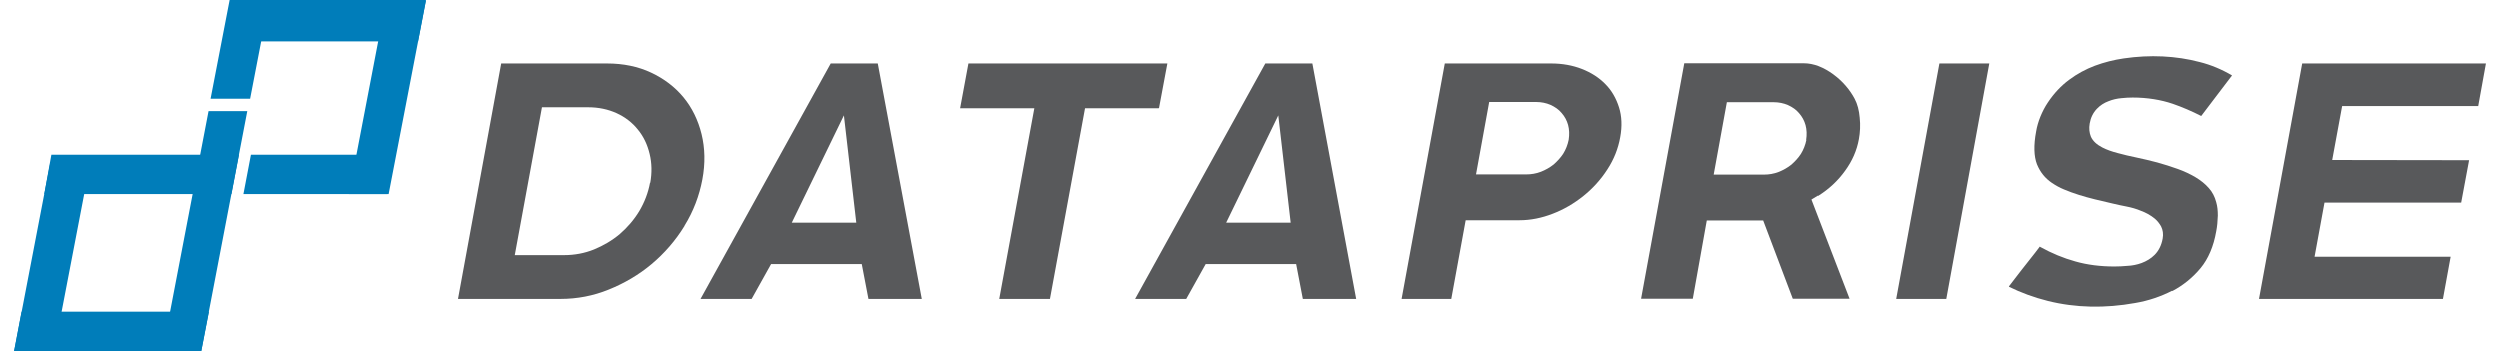
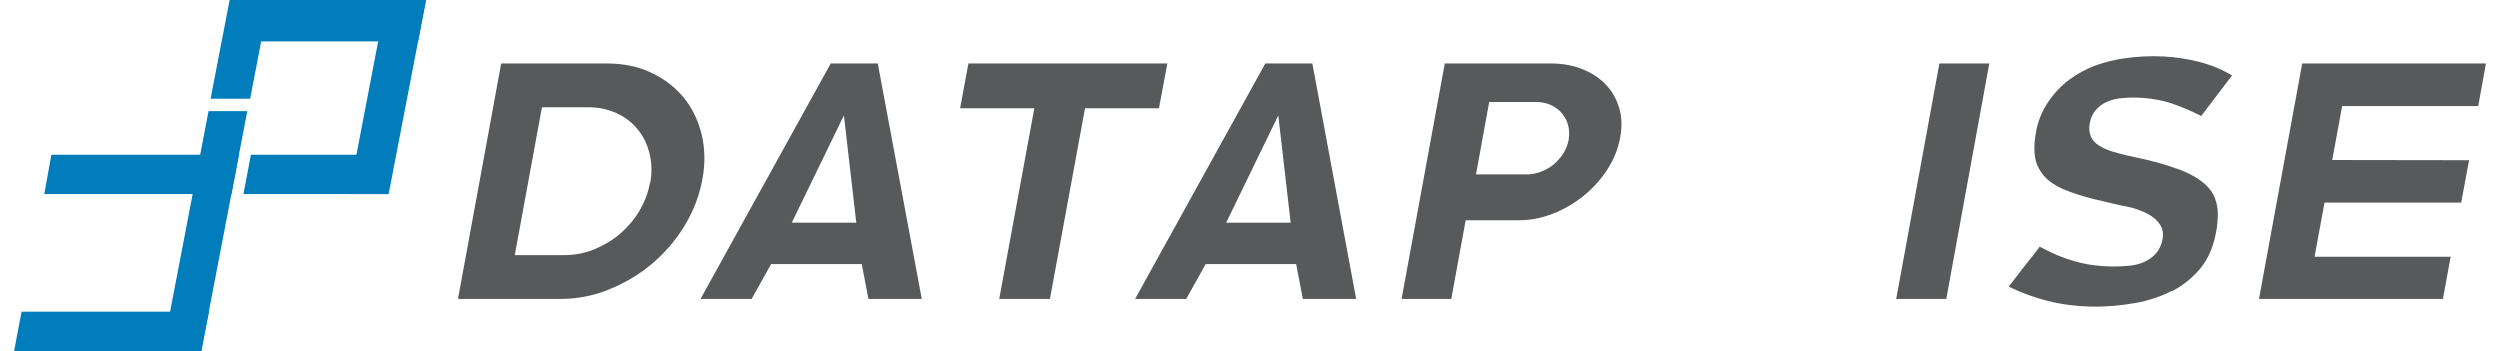
<svg xmlns="http://www.w3.org/2000/svg" id="Layer_16397713fb2e0c" viewBox="0 0 121.89 17.32" aria-hidden="true" width="121px" height="17px">
  <defs>
    <linearGradient class="cerosgradient" data-cerosgradient="true" id="CerosGradient_idfe9834494" gradientUnits="userSpaceOnUse" x1="50%" y1="100%" x2="50%" y2="0%">
      <stop offset="0%" stop-color="#d1d1d1" />
      <stop offset="100%" stop-color="#d1d1d1" />
    </linearGradient>
    <linearGradient />
    <style>.cls-1-6397713fb2e0c{fill:none;}.cls-2-6397713fb2e0c{clip-path:url(#clippath6397713fb2e0c);}.cls-3-6397713fb2e0c{fill:#007dba;}.cls-4-6397713fb2e0c{fill:#58595b;}</style>
    <clipPath id="clippath6397713fb2e0c">
      <rect class="cls-1-6397713fb2e0c" width="121.89" height="17.32" />
    </clipPath>
  </defs>
  <polygon class="cls-3-6397713fb2e0c" points="9.23 17.32 0 17.32 .37 15.37 9.61 15.37 9.23 17.32 9.23 17.32" />
  <polygon class="cls-3-6397713fb2e0c" points="11.5 5.48 9.23 17.32 7.32 17.32 9.59 5.48 11.5 5.48 11.5 5.48" />
-   <polygon class="cls-3-6397713fb2e0c" points="0 17.32 1.79 8 3.76 8 1.97 17.32 0 17.32 0 17.32" />
  <polygon class="cls-3-6397713fb2e0c" points="1.84 7.63 11.09 7.63 10.72 9.57 1.49 9.57 1.84 7.63 1.84 7.63" />
  <polygon class="cls-3-6397713fb2e0c" points="12.58 0 11.64 4.87 9.69 4.87 10.63 0 12.58 0 12.58 0" />
  <polygon class="cls-3-6397713fb2e0c" points="19.92 2.04 10.69 2.04 11.08 0 20.31 0 19.92 2.04 19.92 2.04" />
  <polygon class="cls-3-6397713fb2e0c" points="16.51 9.57 18.34 .03 20.31 .03 18.47 9.57 16.51 9.57 16.51 9.57" />
  <polygon class="cls-3-6397713fb2e0c" points="11.68 7.63 18.78 7.63 18.4 9.57 11.31 9.57 11.68 7.63 11.68 7.63" />
  <path class="cls-4-6397713fb2e0c" d="M31.36,9.01c-.09,.49-.27,.96-.53,1.4-.26,.43-.59,.81-.96,1.13-.38,.32-.81,.57-1.27,.76-.47,.19-.97,.28-1.47,.28h-2.44l1.34-7.29h2.28c.51,0,.98,.1,1.4,.29,.42,.19,.78,.47,1.05,.81,.28,.34,.47,.74,.58,1.2,.11,.45,.12,.93,.03,1.43h0Zm1.7,2.12c.44-.71,.73-1.48,.88-2.28,.15-.79,.13-1.55-.04-2.24-.17-.69-.47-1.3-.89-1.81-.42-.51-.96-.92-1.6-1.22-.64-.3-1.37-.45-2.17-.45h-5.22l-2.13,11.61h5.06c.81,0,1.61-.15,2.37-.46,.77-.31,1.49-.73,2.12-1.26,.63-.53,1.18-1.16,1.62-1.88h0Z" />
  <path class="cls-4-6397713fb2e0c" d="M40.92,5.69l.61,5.29h-3.18l2.57-5.29h0Zm.88,7.33l.33,1.72h2.63l-2.17-11.61h-2.32l-6.42,11.61h2.52l.96-1.72h4.47Z" />
  <polygon class="cls-4-6397713fb2e0c" points="56.44 5.34 56.46 5.32 56.87 3.13 47.06 3.13 46.65 5.34 50.31 5.34 48.58 14.74 51.08 14.74 52.81 5.34 56.44 5.34 56.44 5.34" />
  <path class="cls-4-6397713fb2e0c" d="M62.34,5.69l.61,5.29h-3.18l2.57-5.29h0Zm.88,7.33l.33,1.72h2.63l-2.16-11.61h-2.32l-6.42,11.61h2.52l.96-1.72h4.47Z" />
  <path class="cls-4-6397713fb2e0c" d="M72.75,5.03h2.31c.25,0,.49,.05,.7,.14,.22,.1,.41,.23,.55,.4,.15,.17,.26,.37,.32,.59,.06,.22,.07,.47,.03,.73-.05,.25-.14,.48-.27,.69-.13,.2-.29,.37-.47,.53-.19,.15-.4,.27-.63,.36-.23,.09-.48,.13-.72,.13h-2.48l.65-3.57h0Zm1.49,5.83c.54,0,1.09-.11,1.63-.32,.55-.21,1.06-.51,1.52-.88,.46-.37,.86-.81,1.18-1.31,.32-.49,.53-1.02,.63-1.58,.1-.54,.08-1.04-.06-1.48-.14-.44-.36-.83-.67-1.14-.31-.32-.7-.57-1.16-.75-.46-.18-.97-.27-1.51-.27h-5.25l-2.13,11.61h2.45l.71-3.88h2.64Z" />
-   <path class="cls-4-6397713fb2e0c" d="M88.38,6.9c-.05,.25-.14,.48-.27,.69-.13,.2-.29,.37-.47,.53-.19,.15-.4,.27-.63,.36-.23,.09-.48,.13-.72,.13h-2.48l.65-3.57h2.31c.25,0,.49,.05,.7,.14,.22,.1,.41,.23,.55,.4,.15,.17,.26,.37,.32,.59,.06,.22,.07,.47,.03,.73h0Zm.58,2.76c.53-.33,.98-.75,1.33-1.24,.35-.48,.58-1,.68-1.56,.06-.33,.08-.69,.04-1.06-.03-.35-.11-.67-.25-.93-.11-.21-.26-.43-.44-.64-.18-.21-.39-.4-.62-.57-.22-.16-.46-.3-.72-.4-.24-.09-.48-.14-.73-.14h-5.89l-2.13,11.61h2.55l.69-3.86h2.78l1.46,3.86h2.8l-1.88-4.89,.31-.19h0Z" />
  <polygon class="cls-4-6397713fb2e0c" points="94.94 3.13 92.81 14.74 95.28 14.74 97.4 3.13 94.94 3.13 94.94 3.13" />
  <g class="cls-2-6397713fb2e0c">
    <path class="cls-4-6397713fb2e0c" d="M106.43,14.35c.53-.28,1-.66,1.39-1.13,.38-.46,.64-1.07,.77-1.81,.05-.25,.07-.51,.08-.78,0-.24-.02-.46-.08-.66-.07-.27-.19-.5-.36-.69-.18-.21-.41-.39-.66-.54-.27-.16-.57-.3-.88-.41-.34-.12-.68-.23-1.01-.32-.34-.09-.68-.17-1.01-.24-.33-.07-.65-.14-.93-.22-.31-.08-.56-.17-.77-.28-.27-.14-.46-.31-.56-.53-.08-.2-.1-.41-.06-.65,.05-.29,.17-.53,.35-.72,.16-.17,.36-.3,.58-.38,.2-.08,.41-.13,.64-.15,.19-.02,.37-.03,.55-.03,.72,0,1.39,.11,1.98,.31,.46,.16,.93,.36,1.4,.6,.26-.35,.53-.7,.79-1.04,.24-.31,.48-.63,.73-.96-.49-.29-1.03-.52-1.59-.66-1.17-.31-2.45-.37-3.75-.18-.48,.07-.96,.19-1.42,.36-.45,.17-.88,.4-1.28,.7-.39,.29-.74,.66-1.04,1.11-.15,.22-.27,.46-.37,.7-.1,.25-.17,.49-.21,.73-.13,.69-.11,1.23,.04,1.62,.16,.39,.4,.69,.74,.92,.18,.12,.37,.23,.59,.32,.24,.1,.48,.19,.74,.27,.25,.08,.51,.15,.79,.22,.29,.07,.59,.14,.89,.21,.21,.05,.44,.1,.65,.14,.26,.05,.51,.12,.74,.22,.1,.03,.21,.09,.33,.15,.13,.07,.24,.15,.34,.23,.13,.11,.23,.24,.31,.38,.09,.18,.12,.38,.08,.6-.06,.34-.2,.61-.4,.81-.18,.18-.4,.31-.64,.4-.22,.08-.46,.13-.71,.14-.22,.02-.43,.03-.63,.03-.69,0-1.34-.08-1.93-.25-.58-.16-1.16-.4-1.72-.71l-.03-.02c-.06,.08-.14,.18-.22,.29-.21,.27-.43,.55-.67,.85-.11,.14-.22,.29-.34,.44-.11,.14-.21,.27-.29,.38v.02c.59,.29,1.24,.53,1.92,.7,1.36,.34,2.82,.37,4.31,.1,.65-.11,1.26-.32,1.81-.6h0Z" />
    <polygon class="cls-4-6397713fb2e0c" points="112.83 3.13 110.7 14.74 119.77 14.74 120.15 12.66 113.44 12.66 113.93 9.99 120.67 9.99 121.06 7.9 114.31 7.89 114.8 5.23 121.51 5.23 121.89 3.13 112.83 3.13 112.83 3.13" />
  </g>
</svg>